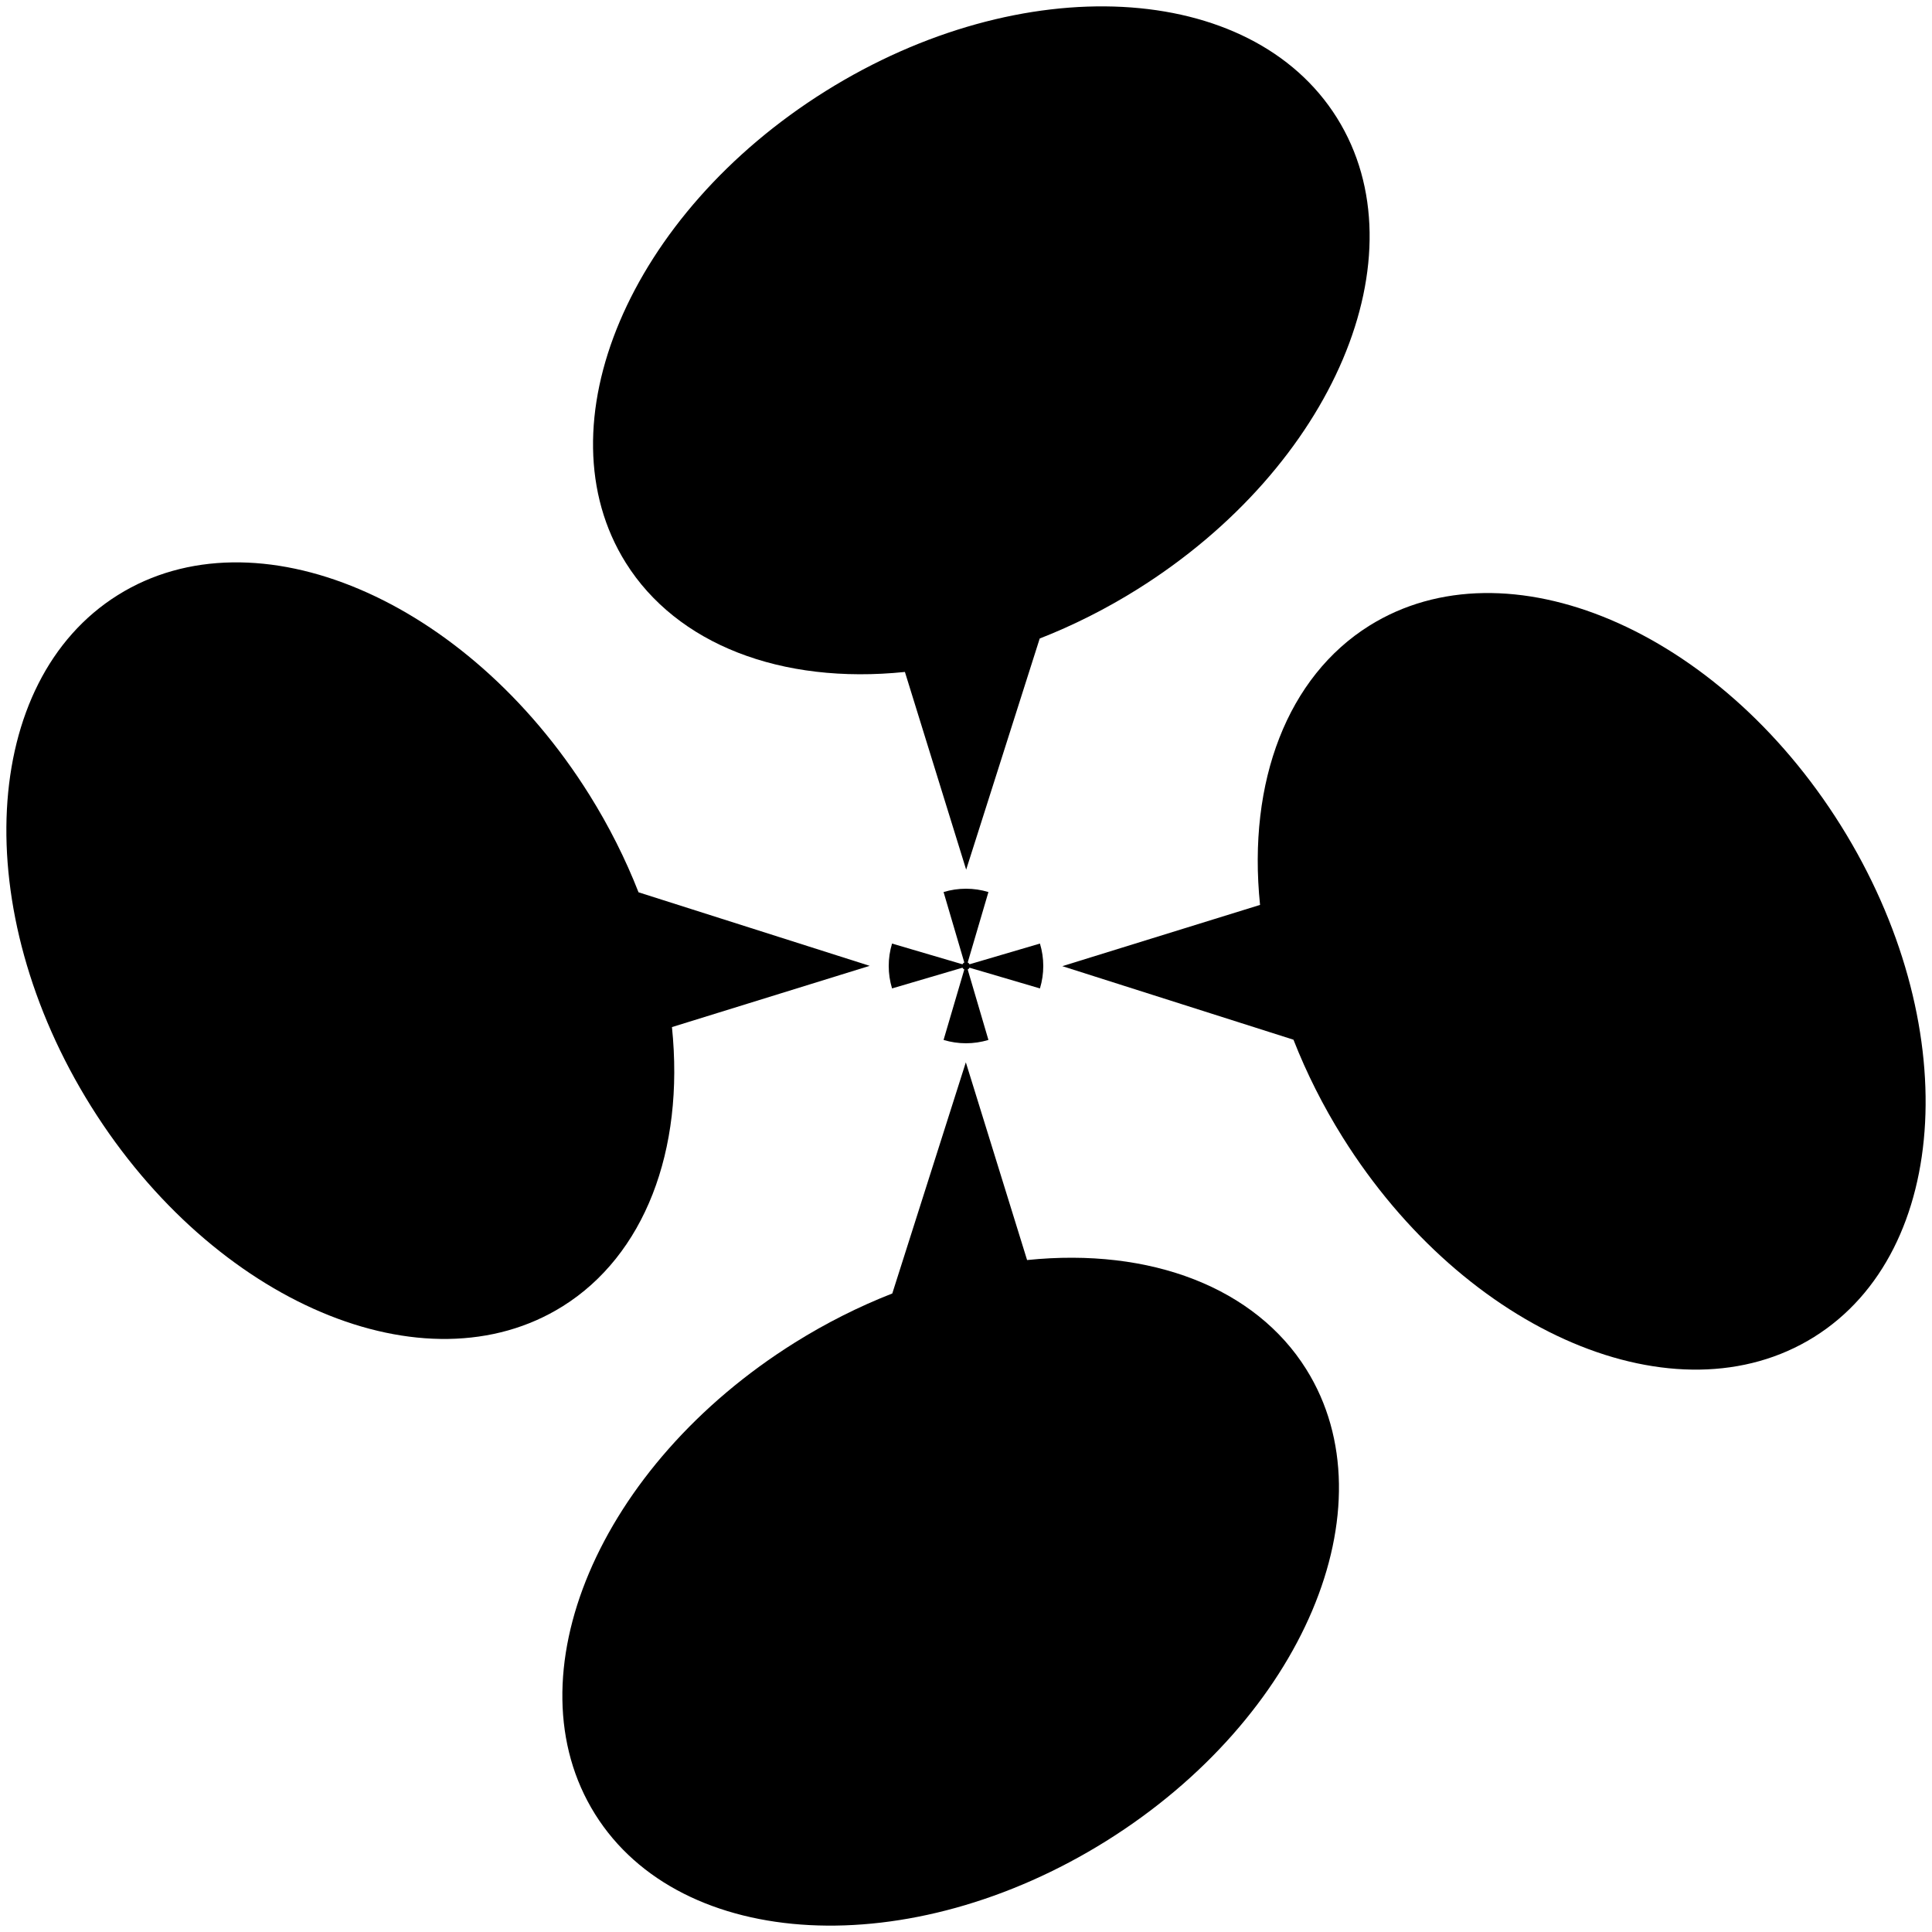
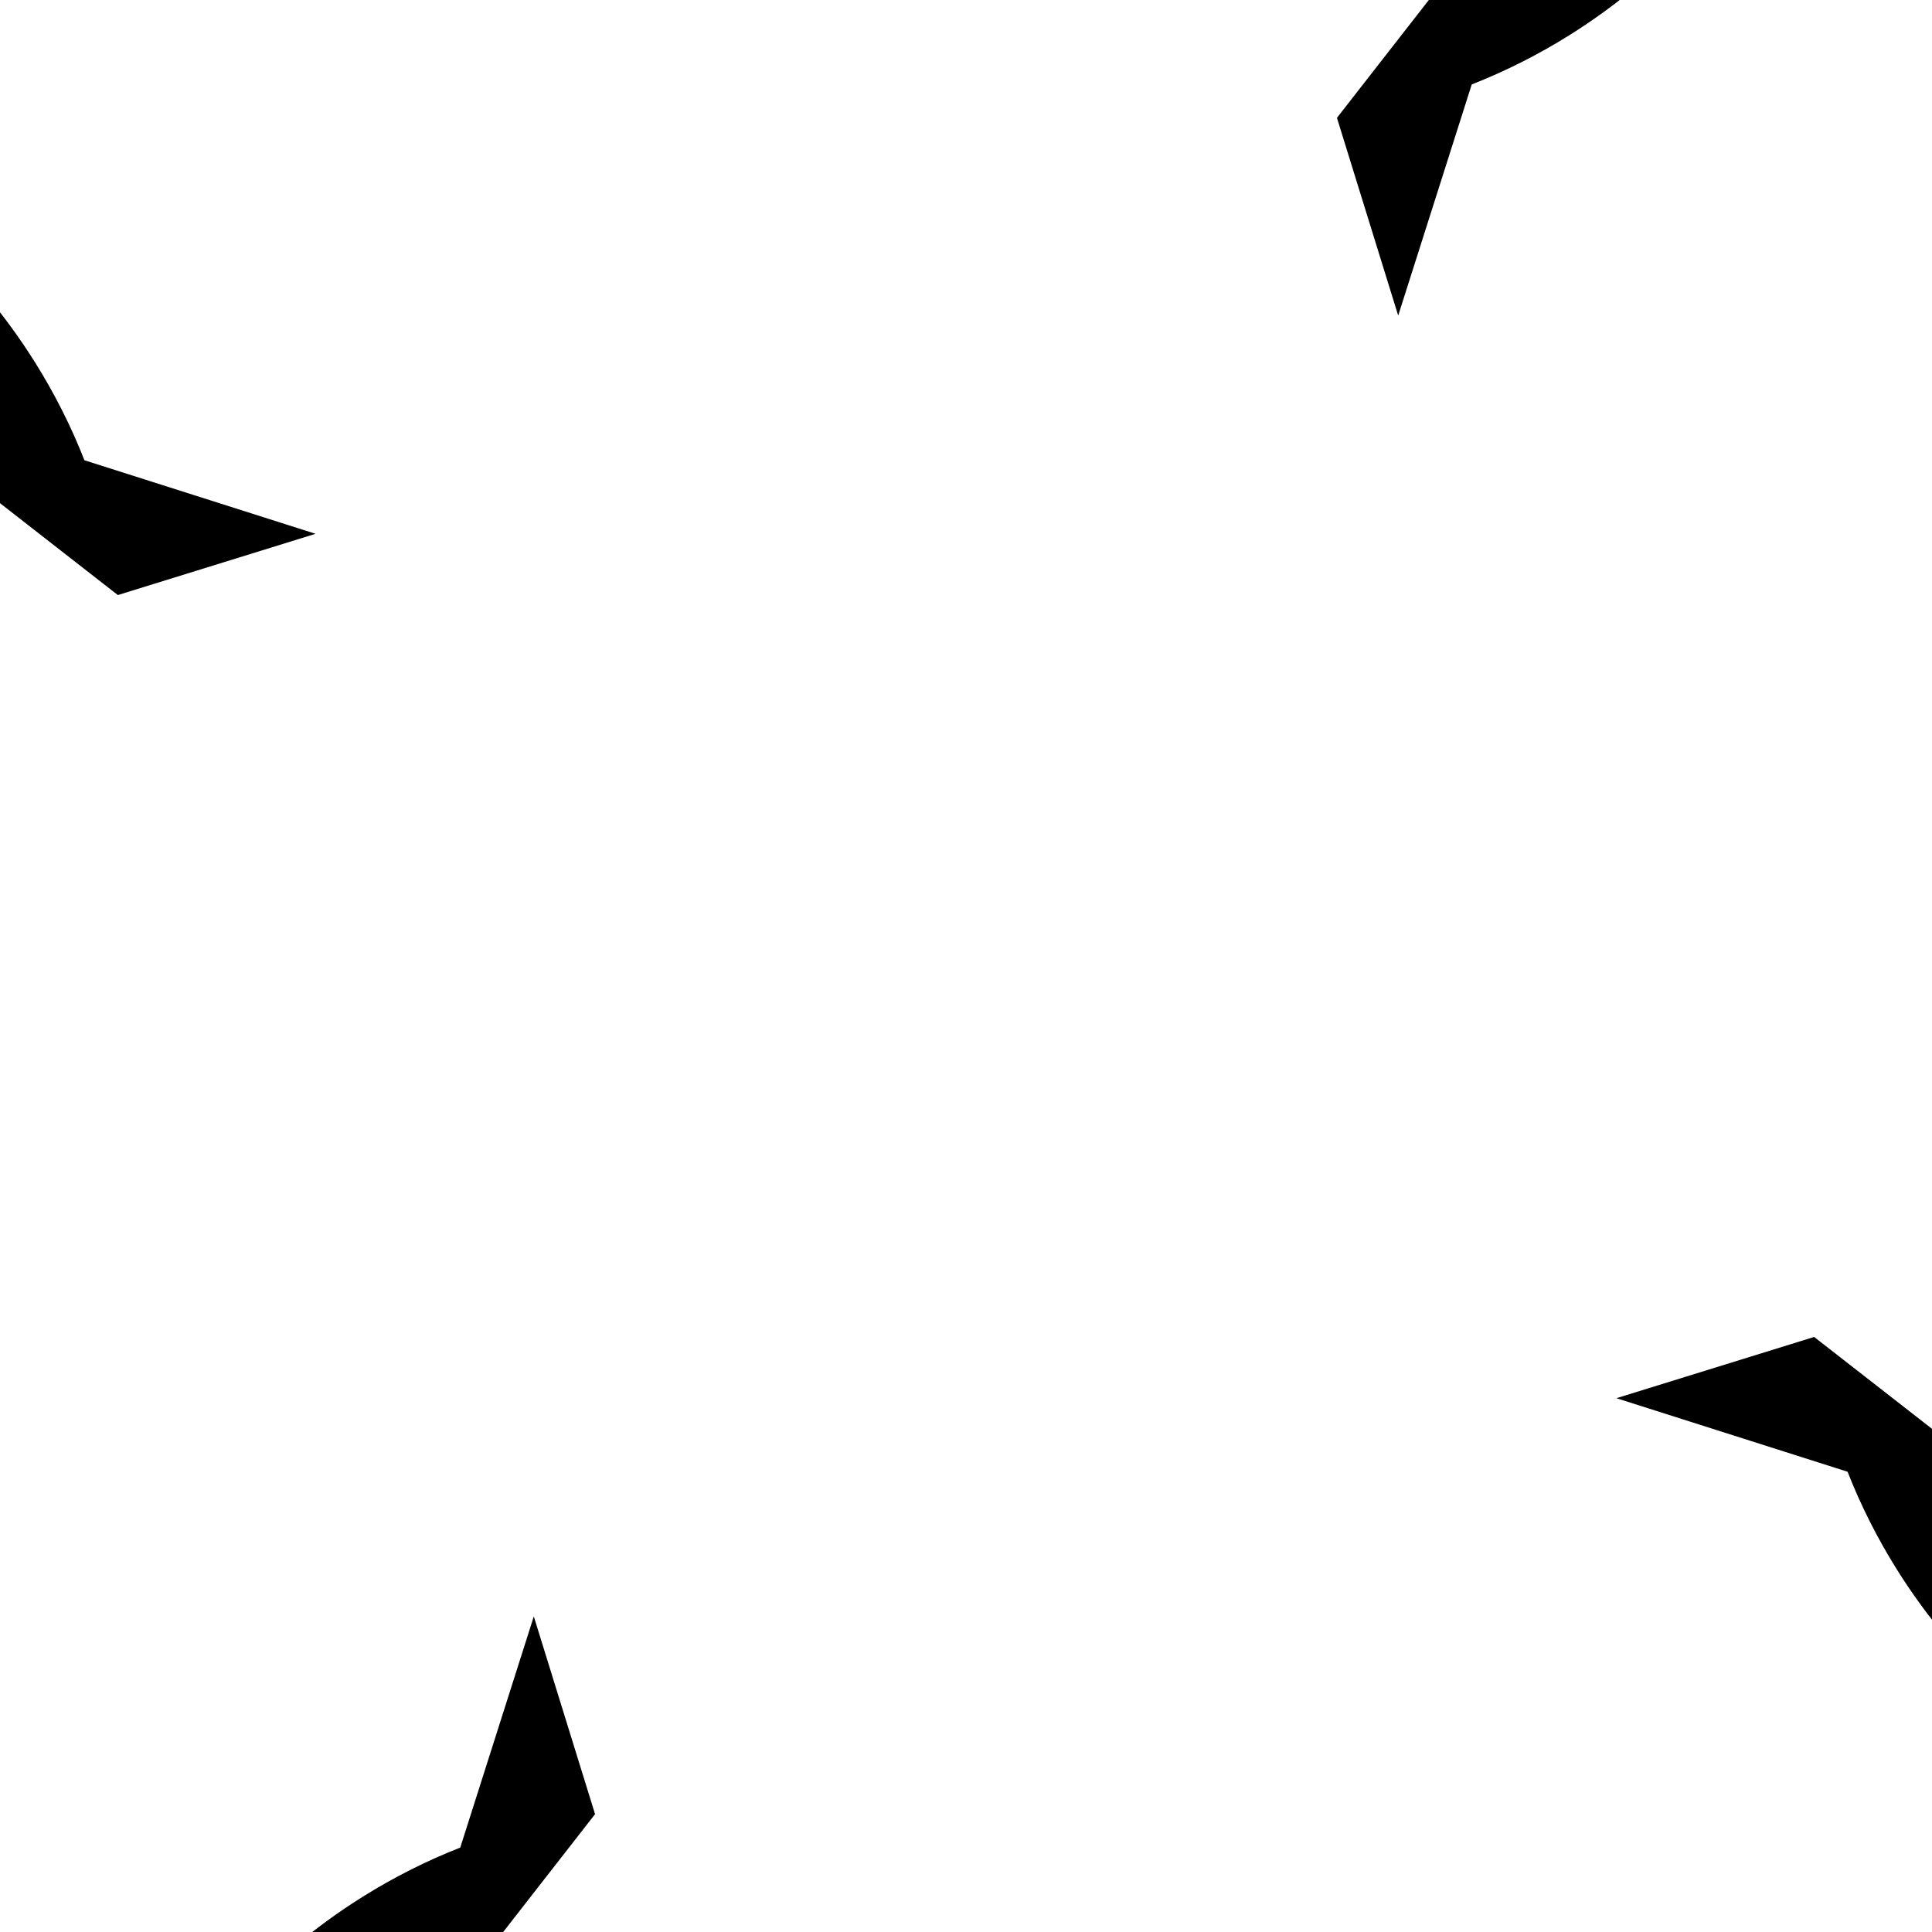
<svg xmlns="http://www.w3.org/2000/svg" xmlns:xlink="http://www.w3.org/1999/xlink" version="1.1" viewBox="-500 -500 1e3 1e3">
  <g id="a">
-     <path id="b" d="m192-439c-44.516-71.168-163.13-77.358-264.72-13.816-101.58 63.543-147.92 172.91-103.4 244.08 26.307 42.057 80.238 63.158 144.5 56.537l31.704 102.34 38.067-119.64c17.382-6.806 34.341-15.355 50.444-25.427 101.58-63.543 147.92-172.91 103.4-244.08z" />
+     <path id="b" d="m192-439l31.704 102.34 38.067-119.64c17.382-6.806 34.341-15.355 50.444-25.427 101.58-63.543 147.92-172.91 103.4-244.08z" />
    <use transform="rotate(180)" xlink:href="#b" />
  </g>
  <use transform="rotate(90)" xlink:href="#a" />
-   <path d="m11.61-38.28c-7.57-2.296-15.652-2.296-23.222 0l10.726 36.452c-0.411 0.199-0.742 0.53-0.941 0.941l-36.452-10.726c-2.296 7.57-2.296 15.652 0 23.222l36.452-10.726c0.199 0.411 0.53 0.742 0.941 0.941l-10.726 36.452c7.57 2.296 15.652 2.296 23.222 0l-10.726-36.452c0.411-0.199 0.742-0.53 0.941-0.941l36.452 10.726c2.296-7.57 2.296-15.652 0-23.222l-36.452 10.726c-0.199-0.411-0.53-0.742-0.941-0.941z" />
</svg>